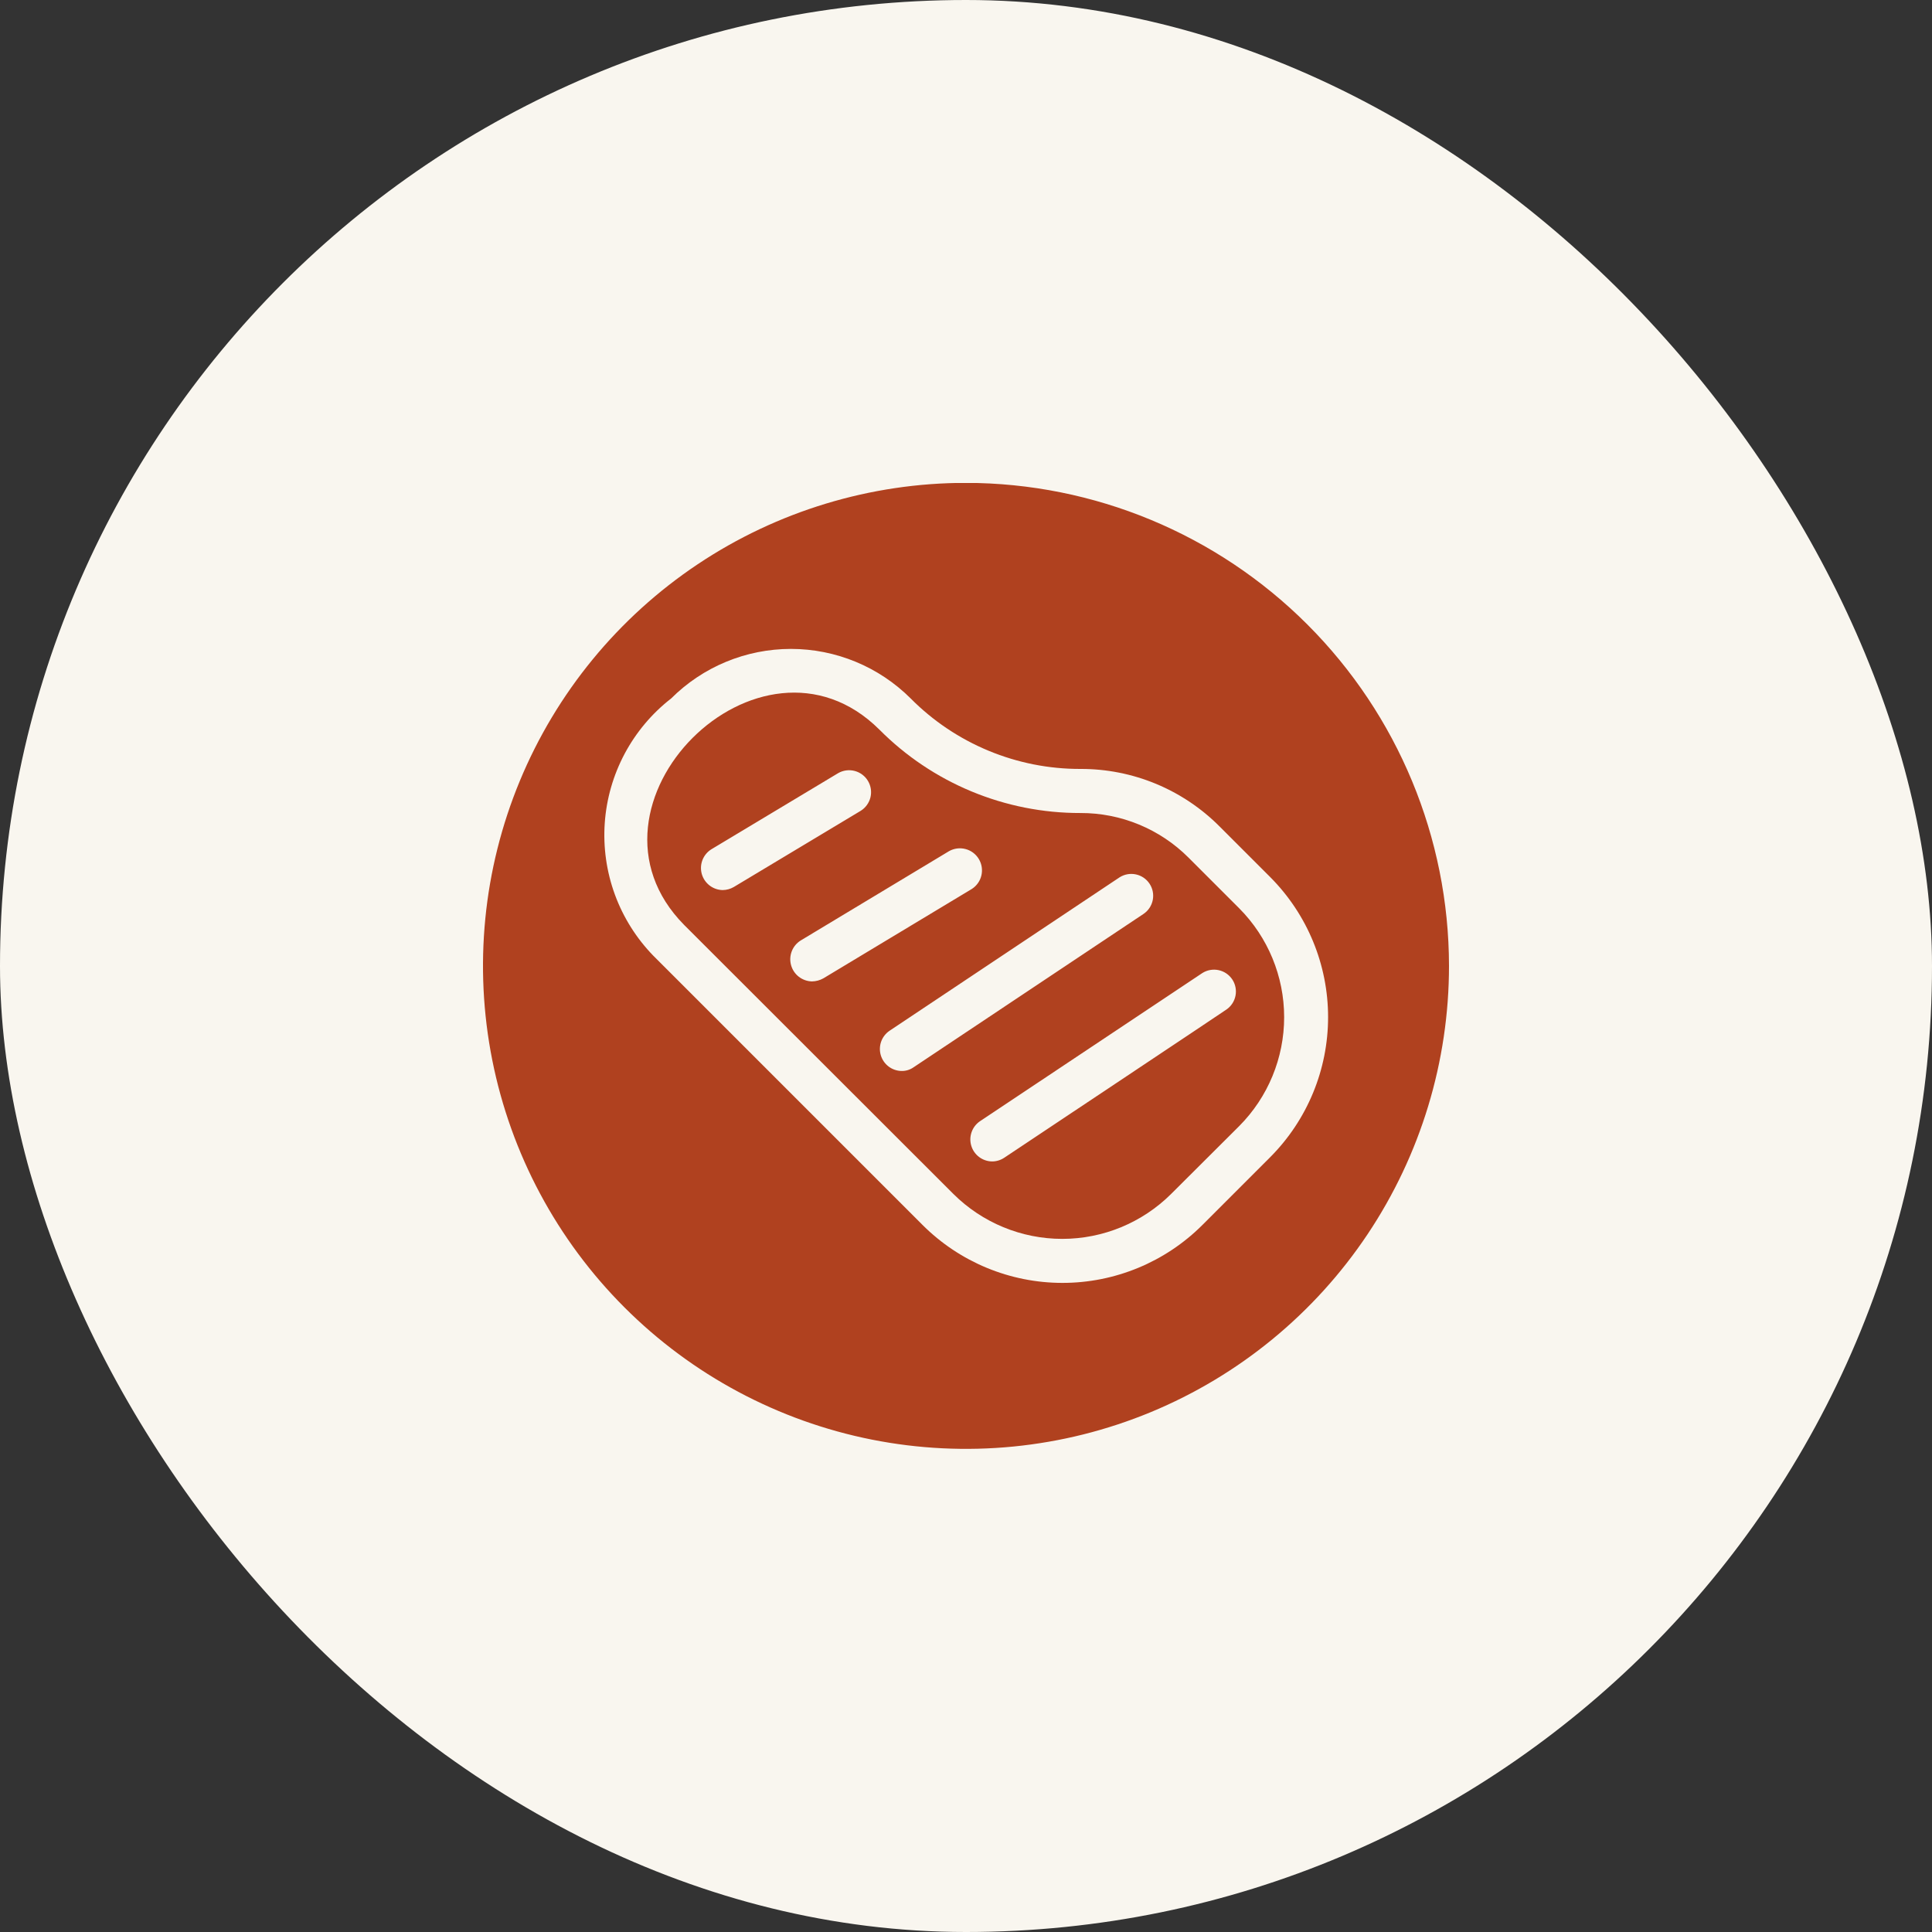
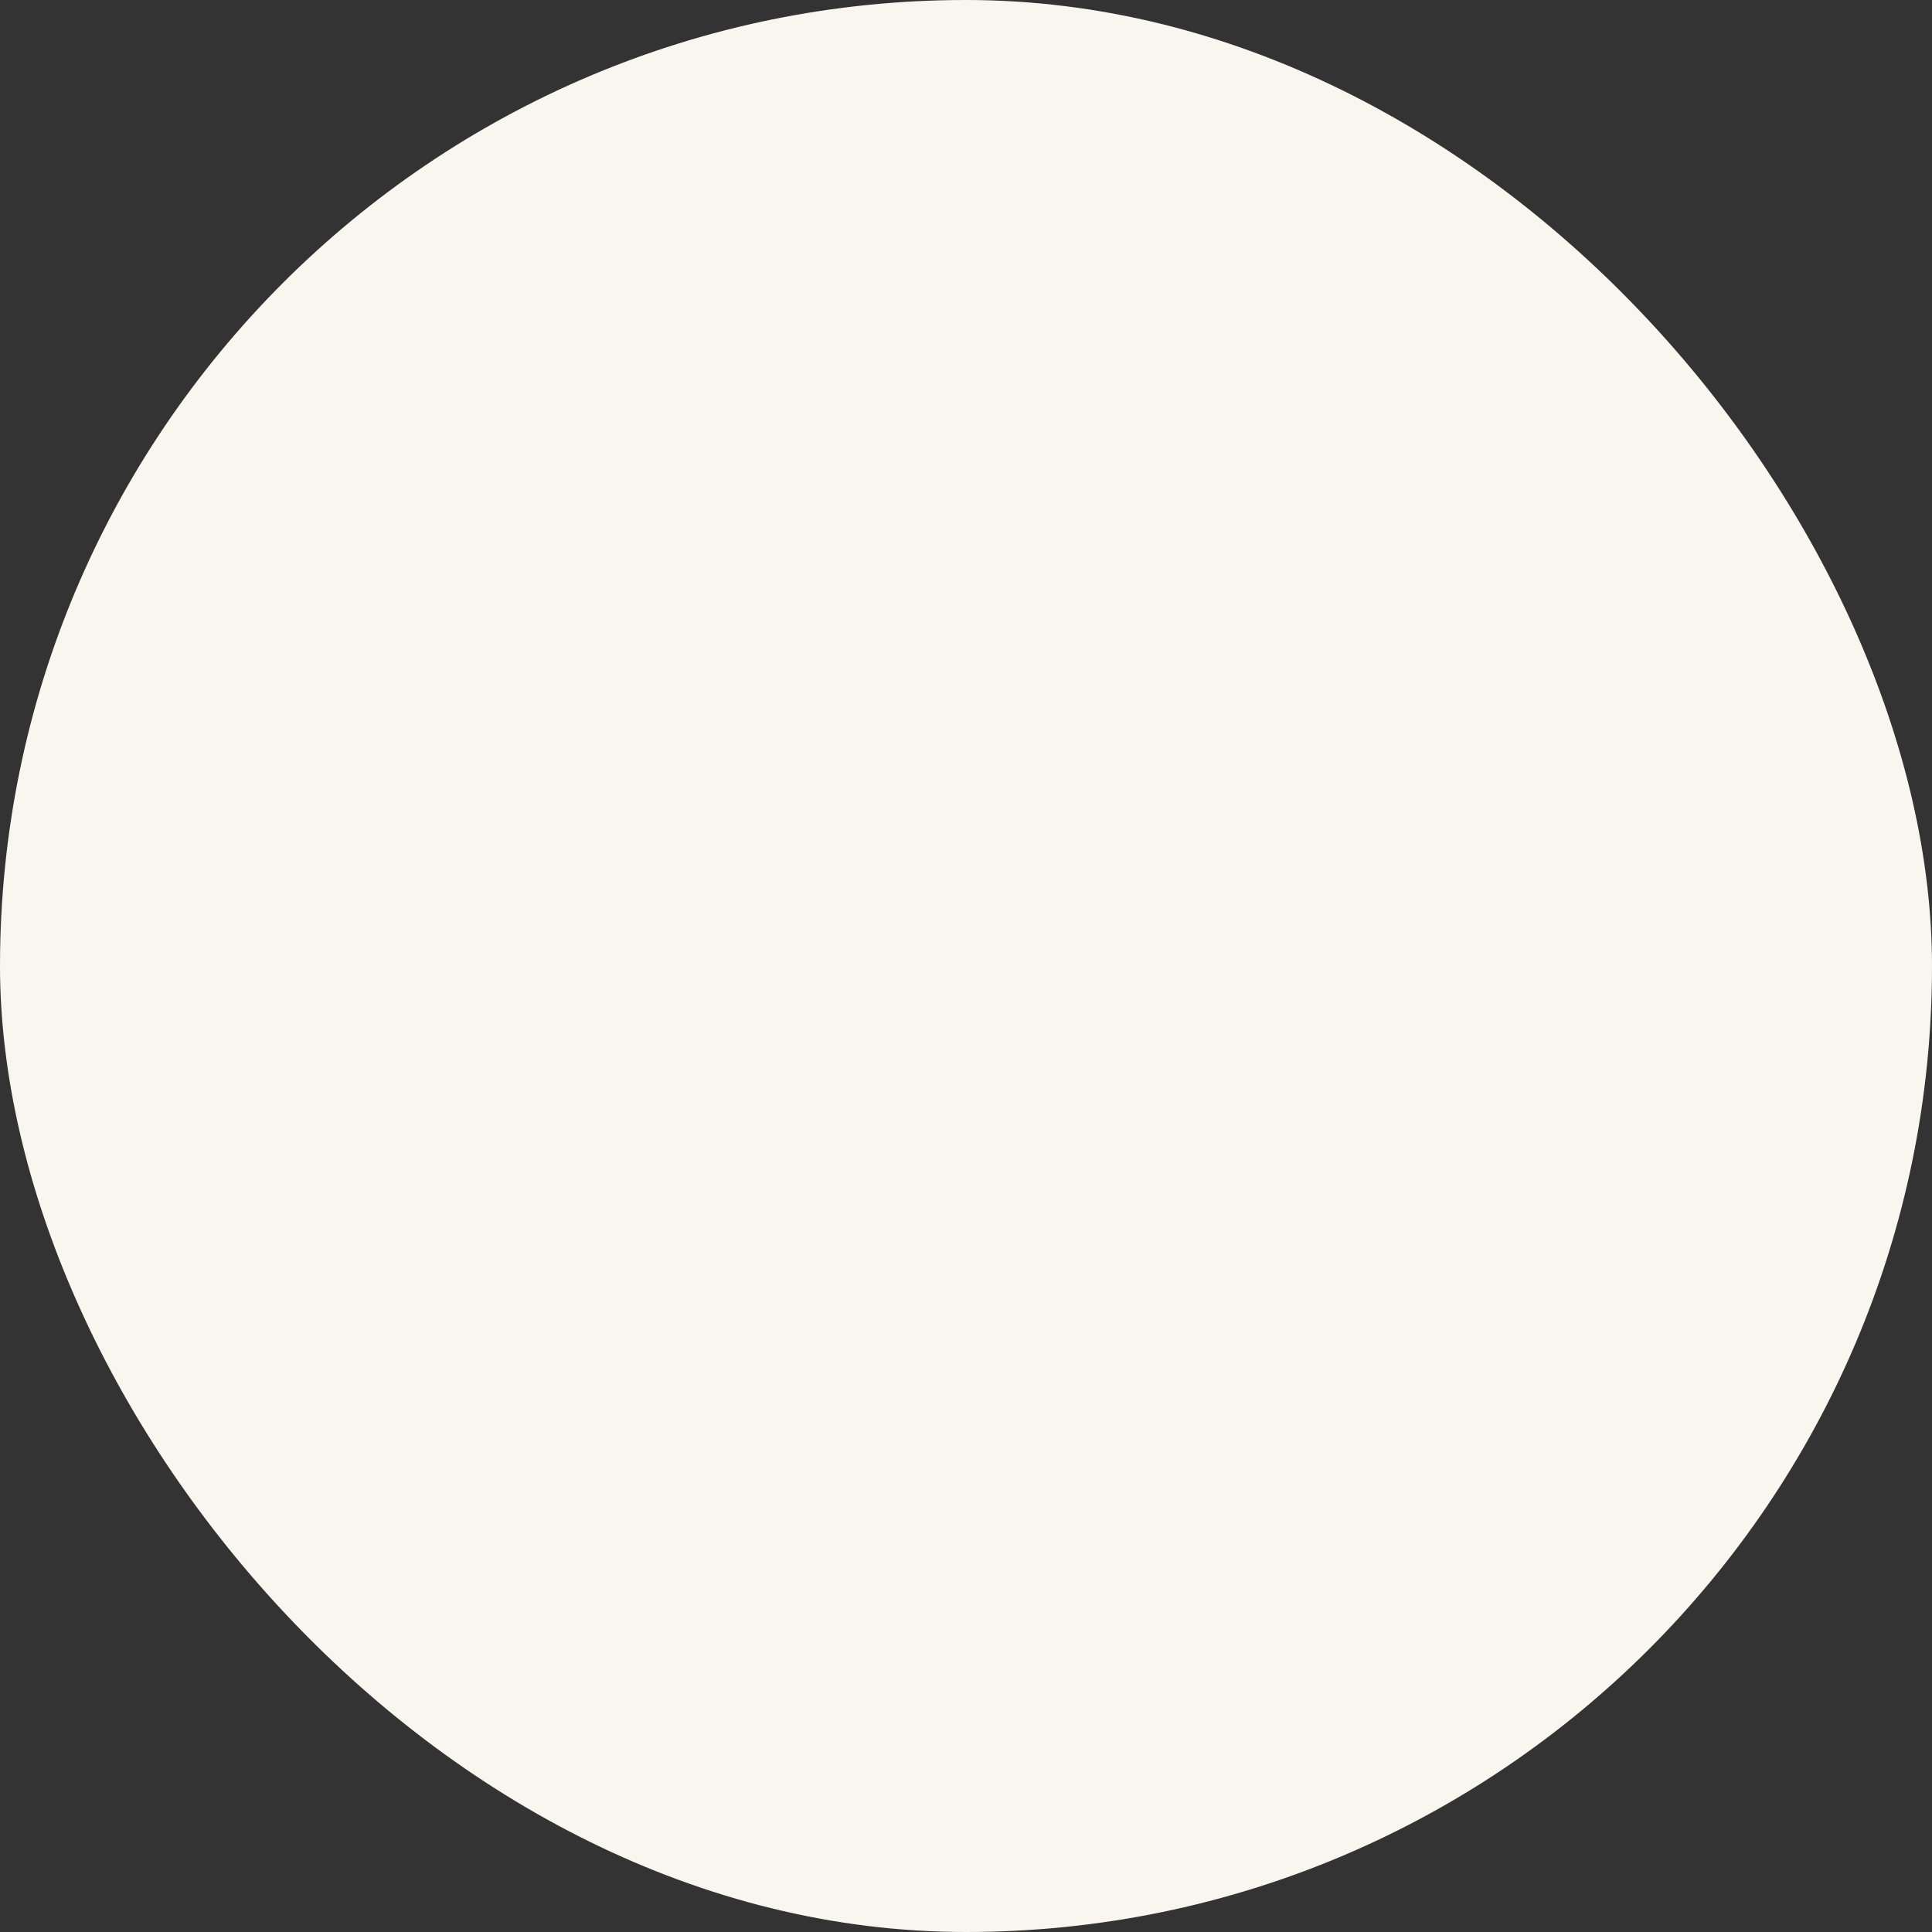
<svg xmlns="http://www.w3.org/2000/svg" width="120" height="120" viewBox="0 0 120 120" fill="none">
  <rect x="0" y="0" width="120" height="120" fill="#333333" stroke="none" />
  <rect width="120" height="120" rx="60" fill="#F9F6EF" />
  <g clip-path="url(#clip0_497_9685)">
-     <path d="M60 29.992C54.067 29.992 48.266 31.752 43.333 35.048C38.399 38.344 34.554 43.03 32.284 48.512C30.013 53.993 29.419 60.026 30.576 65.845C31.734 71.664 34.591 77.01 38.787 81.205C42.982 85.401 48.328 88.258 54.147 89.416C59.967 90.573 65.999 89.979 71.481 87.709C76.962 85.438 81.648 81.593 84.944 76.659C88.24 71.726 90 65.926 90 59.992C89.991 52.039 86.827 44.413 81.203 38.789C75.579 33.165 67.954 30.002 60 29.992ZM78.9 71.869L74.686 76.083C72.381 78.388 69.254 79.683 65.993 79.683C62.733 79.683 59.606 78.388 57.3 76.083L40.582 59.365C39.528 58.281 38.714 56.988 38.193 55.568C37.673 54.149 37.458 52.635 37.562 51.127C37.666 49.619 38.088 48.15 38.798 46.815C39.509 45.481 40.493 44.311 41.686 43.383C43.66 41.412 46.336 40.305 49.125 40.305C51.914 40.305 54.59 41.412 56.564 43.383C57.945 44.775 59.59 45.879 61.402 46.63C63.214 47.382 65.157 47.766 67.118 47.76C68.722 47.756 70.31 48.069 71.792 48.682C73.273 49.296 74.619 50.197 75.75 51.333L78.9 54.483C81.199 56.792 82.49 59.918 82.49 63.176C82.49 66.435 81.199 69.56 78.9 71.869Z" fill="#B0411F" />
-     <path d="M73.819 53.266C72.939 52.385 71.892 51.687 70.741 51.212C69.59 50.737 68.356 50.494 67.11 50.498C64.789 50.503 62.49 50.048 60.346 49.158C58.201 48.269 56.255 46.963 54.619 45.316C47.215 37.952 35.133 50.007 42.496 57.452L59.215 74.157C61.012 75.945 63.443 76.949 65.978 76.949C68.513 76.949 70.945 75.945 72.742 74.157L76.969 69.943C78.757 68.146 79.761 65.715 79.761 63.179C79.761 60.645 78.757 58.213 76.969 56.416L73.819 53.266ZM44.883 55.284C44.587 55.278 44.301 55.177 44.068 54.995C43.834 54.813 43.666 54.561 43.587 54.276C43.509 53.99 43.525 53.688 43.633 53.412C43.742 53.137 43.936 52.904 44.188 52.748L52.069 48.016C52.38 47.841 52.747 47.794 53.091 47.886C53.436 47.978 53.731 48.201 53.913 48.508C54.095 48.815 54.149 49.18 54.065 49.527C53.98 49.873 53.763 50.173 53.46 50.361L45.578 55.093C45.367 55.216 45.127 55.282 44.883 55.284ZM50.433 60.957C50.138 60.951 49.852 60.85 49.618 60.669C49.384 60.488 49.215 60.237 49.136 59.952C49.056 59.668 49.07 59.365 49.176 59.089C49.282 58.813 49.474 58.579 49.724 58.42L58.942 52.87C59.253 52.693 59.62 52.644 59.966 52.734C60.313 52.824 60.61 53.045 60.795 53.352C60.98 53.658 61.038 54.024 60.957 54.372C60.876 54.721 60.662 55.023 60.36 55.216L51.142 60.766C50.925 60.888 50.682 60.953 50.433 60.957ZM56.747 66.289C56.528 66.444 56.265 66.526 55.997 66.52C55.707 66.516 55.425 66.419 55.194 66.244C54.963 66.069 54.793 65.825 54.709 65.547C54.626 65.269 54.633 64.972 54.729 64.698C54.826 64.425 55.007 64.189 55.247 64.025L69.538 54.493C69.838 54.302 70.201 54.236 70.549 54.31C70.898 54.383 71.203 54.591 71.4 54.888C71.597 55.185 71.669 55.547 71.601 55.897C71.533 56.246 71.331 56.555 71.038 56.757L56.747 66.289ZM76.178 62.702C76.178 62.716 62.379 71.907 62.379 71.907C62.153 72.059 61.887 72.14 61.615 72.139C61.325 72.134 61.044 72.037 60.812 71.862C60.581 71.687 60.411 71.443 60.328 71.165C60.244 70.887 60.251 70.59 60.348 70.317C60.444 70.043 60.625 69.807 60.865 69.643L74.678 60.439C74.979 60.248 75.342 60.183 75.69 60.257C76.037 60.331 76.342 60.538 76.539 60.835C76.735 61.131 76.808 61.493 76.74 61.842C76.673 62.191 76.471 62.5 76.178 62.702Z" fill="#B0411F" />
-   </g>
+     </g>
  <defs>
    <clipPath id="clip0_497_9685">
-       <rect width="60" height="60" fill="white" transform="translate(30 30)" />
-     </clipPath>
+       </clipPath>
  </defs>
</svg>